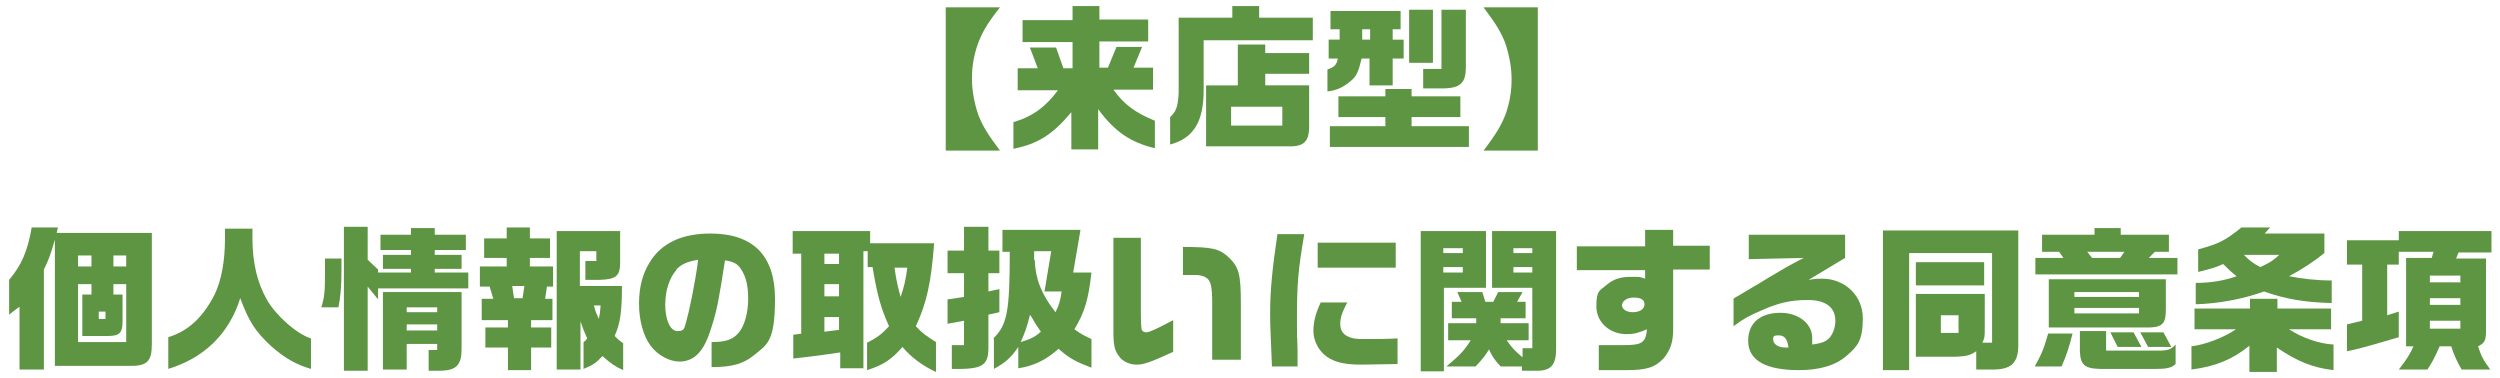
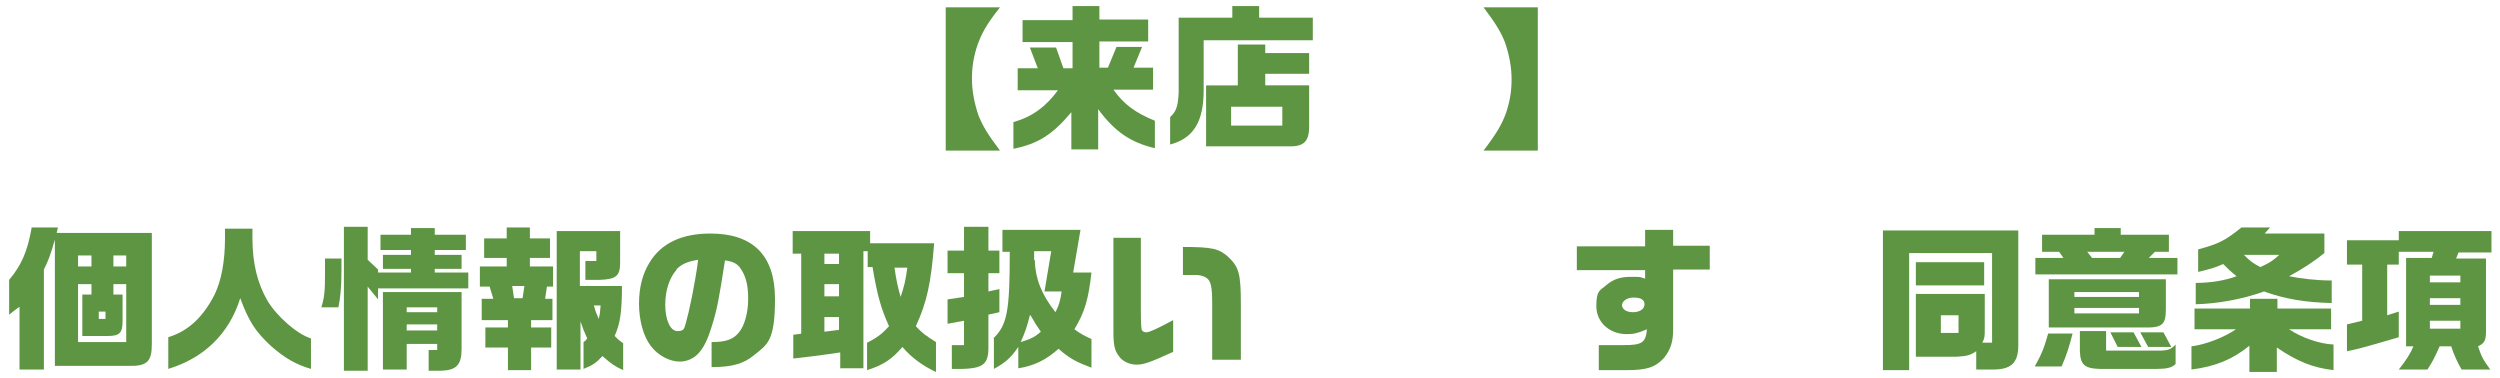
<svg xmlns="http://www.w3.org/2000/svg" id="_レイヤー_1" data-name="レイヤー 1" width="410" height="62" version="1.1" viewBox="0 0 410 62">
  <defs>
    <style>
      .cls-1 {
        fill: #5d9543;
        stroke-width: 0px;
      }
    </style>
  </defs>
  <path class="cls-1" d="M164,1.2c-2.3,2.9-3,4.3-3.7,6.2-.6,1.8-.9,3.5-.9,5.5s.4,4.1,1.1,6.1c.7,1.7,1.4,2.9,3.5,5.7h-8.9V1.2h8.9Z" />
  <path class="cls-1" d="M166.3,20c3.1-.9,5.3-2.6,7.2-5.2h-6.6v-3.6h3.3l-1.3-3.4h4.3l1.2,3.4h1.5v-4.3h-8.2v-3.6h8.2V1h4.4v2.2h8v3.6h-8v4.3h1.4l1.4-3.4h4.2l-1.4,3.4h3.2v3.6h-6.5c1.7,2.4,3.6,3.8,6.8,5.1v4.5c-3.9-.9-6.6-2.7-9.3-6.4v6.6h-4.4v-6.1c-3.1,3.7-5.5,5.2-9.5,6v-4.4Z" />
  <path class="cls-1" d="M202.1,2.9v-1.9h4.4v1.9h8.8v3.7h-17.9v8.2c0,5.2-1.7,7.9-5.5,8.9v-4.5c1-.9,1.3-1.8,1.4-4V2.9h8.8ZM197.8,14h5.2v-6.7h4.5v1.4h7.2v3.4h-7.2v1.9h7.2v6.7c0,2.6-.9,3.4-3.6,3.3h-13.3v-10ZM210.3,20.6v-3.1h-8.4v3.1h8.4Z" />
-   <path class="cls-1" d="M217.9,9.6v-3.1h1.8v-1.7h-1.5V1.8h11.5v3h-1.3v1.7h1.8v3.1h-1.8v4.4h-3.8v-4.4h-1.3c-.5,2.1-.8,2.9-1.8,3.7-1.2,1-2.2,1.5-3.8,1.7v-3.6c1.1-.4,1.5-.7,1.7-1.8h-1.6ZM227.2,20.7v-1.5h-7.7v-3.4h7.7v-1.2h4.3v1.2h8v3.4h-8v1.5h9.4v3.4h-22.8v-3.4h9.2ZM224.7,6.5v-1.7h-1.3v1.7h1.3ZM231.1,1.6h3.9v8.7h-3.9V1.6ZM236.5,1.6h3.9v9.4c0,2.5-.8,3.4-3.5,3.5h-3.5v-3.2h3V1.6Z" />
  <path class="cls-1" d="M252.2,24.7h-8.9c2.2-2.9,3-4.3,3.7-6.2.6-1.8.9-3.5.9-5.5s-.4-4.1-1.1-6.1c-.7-1.7-1.4-2.9-3.5-5.7h8.9v23.5Z" />
  <path class="cls-1" d="M9.5,37.3l-.2.9h15.6v18.3c0,2.8-.8,3.6-3.9,3.5h-12v-20.7c-.7,2.4-1,3.3-1.8,4.9v16.4H3.2v-10.3c-.7.5-.8.6-1.7,1.3v-5.7c2-2.4,3-4.6,3.7-8.6h4.3ZM15,43.7v-1.8h-2.2v1.8h2.2ZM20.7,56.1v-9.5h-2.1v1.7h1.5v4.4c0,1.9-.5,2.4-2.4,2.4h-4.2v-6.8h1.5v-1.7h-2.2v9.5h7.9ZM17.3,52.3v-1.2h-1.1v1.2h1.1ZM20.7,43.7v-1.8h-2.1v1.8h2.1Z" />
  <path class="cls-1" d="M27.6,55.3c3.3-1,5.7-3.3,7.6-7,1.1-2.3,1.7-5.4,1.7-9.3v-1.5h4.5v1.6c0,4,.8,7.3,2.4,10.1,1.5,2.6,4.9,5.6,7.2,6.3v5c-2.4-.7-4.2-1.7-6.5-3.7-2.6-2.4-3.7-4.1-5.1-7.9-1.8,5.8-5.9,9.8-11.8,11.6v-5Z" />
  <path class="cls-1" d="M56,42.4v1.9c0,3-.2,4.6-.5,6.1h-2.8c.5-1.6.6-2.6.6-5.5v-2.5h2.7ZM60.3,37.3v5.3l1.7,1.6v.5h5.4v-.6h-4.6v-2.3h4.6v-.8h-5v-2.5h5v-1.1h3.9v1.1h5.1v2.5h-5.1v.8h4.4v2.3h-4.4v.6h5.5v2.6h-14.8v1.8l-1.7-2.1v13.8h-3.9v-23.6h3.9ZM62.8,47.9h12.9v9.3c0,2.6-.8,3.5-3.3,3.6h-2.1v-3.4h1.4v-1h-5v4.2h-3.9v-12.7ZM71.7,51.2v-.8h-5v.8h5ZM71.7,54.2v-1h-5v1h5Z" />
  <path class="cls-1" d="M83.1,43.7v-1.4h-3.7v-3.2h3.7v-1.8h3.8v1.8h3.3v3.2h-3.3v1.4h3.8v3.3h-1l-.3,2h1.2v3.5h-3.5v1.2h3.3v3.3h-3.3v3.7h-3.8v-3.7h-3.7v-3.3h3.7v-1.2h-4.3v-3.5h1.9l-.6-2h-1.6v-3.3h4.5ZM85.7,48.9l.3-2h-2l.3,2h1.4ZM101.7,37.8v5.3c0,2.2-.7,2.7-3.4,2.8h-2.3v-3.1h1.8v-1.6h-2.7v5.7h6.9c0,4.3-.3,6.2-1.2,8.2.6.6.7.7,1.4,1.2v4.4c-1.3-.6-1.8-.9-3.4-2.3-1,1.1-1.6,1.5-3.1,2.1v-4.4c.3-.2.4-.3.6-.6-.5-1.1-.7-1.6-1.1-2.8v7.9h-3.9v-22.7h10.5ZM97.4,50.1c.3,1.1.4,1.3.8,2.2.2-.9.2-1,.3-2.2h-1.2Z" />
  <path class="cls-1" d="M116.7,56.1c2.5,0,3.6-.5,4.5-1.6.9-1.1,1.5-3.2,1.5-5.5s-.4-3.7-1.2-4.9c-.5-.8-1.2-1.2-2.6-1.4-1,6.4-1.3,8.1-2.2,10.9-.7,2.3-1.4,3.6-2.3,4.5-.8.8-1.9,1.2-2.9,1.2-1.7,0-3.6-1-4.8-2.6-1.2-1.6-1.9-4.2-1.9-6.9s.6-4.9,1.7-6.7c1.9-3.2,5.3-4.8,10-4.8,7,0,10.6,3.6,10.6,10.7s-1.3,7.5-3.5,9.3c-1.7,1.4-3.7,1.9-6.7,1.9h-.2v-4.1ZM111,44.2c-1.2,1.3-1.9,3.4-1.9,5.8s.8,4.3,2,4.3,1.1-.5,1.4-1.4c.5-1.7,1.5-6.4,2-10.3-1.8.3-2.7.7-3.6,1.6Z" />
  <path class="cls-1" d="M131.4,54.8v-13.2h-1.4v-3.7h12.7v2h10.5c-.5,6.5-1.2,9.7-3,13.6,1,1.1,1.7,1.6,3.3,2.6v4.9c-2-.9-4-2.3-5.5-4.1-1.7,2-3.2,3-5.8,3.8v-4.5c1.8-.9,2.5-1.5,3.6-2.7-1.3-2.9-1.9-4.9-2.7-9.7h-.8v-2.6h-.7v19.2h-3.8v-2.6c-2.7.4-4.1.6-7.7,1v-3.9l1.5-.2ZM137.6,43.3v-1.7h-2.4v1.7h2.4ZM137.6,48.6v-2h-2.4v2h2.4ZM137.6,54.1v-2.1h-2.4v2.4l2.4-.3ZM146.7,43.9c.3,2.1.5,3,1,4.8.6-1.8.8-2.6,1.1-4.8h-2.1Z" />
  <path class="cls-1" d="M158.1,41.1v-3.9h4v3.9h1.8v3.7h-1.8v3l1.8-.4v3.8l-1.8.4v5.4c0,3-1,3.6-6,3.5v-3.9h2v-4l-2.7.5v-4l2.7-.4v-3.9h-2.7v-3.7h2.7ZM162.9,55.5c2.3-2.2,2.7-4.5,2.7-14.2h-1.2v-3.6h12.8l-1.2,7h3c-.5,4.4-1.1,6.5-2.8,9.3,1.1.8,1.7,1.1,2.8,1.6v4.7c-2.4-.9-3.6-1.5-5.4-3.1-2,1.8-4,2.8-6.6,3.2v-3.5c-1.3,1.9-2.2,2.6-4,3.6v-5ZM168.9,51.7c-.5,2-.8,2.8-1.5,4.4,1.6-.5,2.3-.8,3.3-1.7-.7-1-.9-1.3-1.7-2.7ZM169.7,42.7c.1,3,1.1,5.6,3.4,8.5.6-1.2.8-1.9,1-3.4h-2.8l1.1-6.6h-2.8v1.4Z" />
  <path class="cls-1" d="M187.1,39v11.9q0,3.1.2,3.3c.2.2.4.3.7.3.5,0,1.8-.6,4.4-2v5.2c-3.9,1.8-4.9,2.1-6,2.1s-2.3-.5-2.9-1.4c-.7-.9-.9-1.8-.9-4v-15.4h4.5ZM198.8,58.9v-9.1c0-2.7-.2-3.7-.9-4.2-.4-.3-.8-.4-1.5-.5h-2.4v-4.6c4.9,0,5.9.3,7.4,1.6,1.8,1.7,2.1,2.8,2.1,7.8v9.1h-4.7Z" />
-   <path class="cls-1" d="M213.9,38.4c-1,5.8-1.2,8.1-1.2,13.8s0,.6.1,5.3v2.6c0,0-4.2,0-4.2,0-.2-5.1-.3-6.5-.3-8.8,0-3.7.4-7.6,1.2-12.9h4.4ZM221,49.5c-.9,1.7-1.2,2.6-1.2,3.6s.4,1.7,1.3,2.1c.6.3,1.2.4,2.5.4,2.4,0,3.8,0,5.6-.1v4.2c-1.4,0-4.7.1-5.9.1-2.8,0-4.4-.4-5.7-1.3-1.3-.9-2.2-2.6-2.2-4.2s.4-3,1.2-4.7h4.4ZM228.9,39.8v4.1h-12.8v-4.1h12.8Z" />
-   <path class="cls-1" d="M243.7,37.9v9.3h-6.9v13.7h-3.8v-23h10.7ZM239.9,41.5v-.8h-3.2v.8h3.2ZM239.9,44.7v-.9h-3.2v.9h3.2ZM249.5,57.1h1.8v-9.9h-6.6v-9.3h10.5v19.3c0,2.8-.9,3.7-3.6,3.6h-2v-.7h-3.5c-1.1-1.2-1.4-1.7-1.9-2.8-.6,1-1,1.5-2.2,2.8h-4.8c2.3-1.9,3-2.7,4-4.3h-3.7v-2.8h4.6v-.8h-4v-2.7h1.6l-.7-1.6h4.1l.5,1.6h1.3l.8-1.6h4l-.9,1.6h1.4v2.7h-4.1v.8h4.6v2.8h-3.6c.9,1.3,1.4,1.8,2.6,2.8v-1.5ZM251.3,41.5v-.8h-3.1v.8h3.1ZM251.3,44.7v-.9h-3.1v.9h3.1Z" />
  <path class="cls-1" d="M258.6,40.4h11.2v-2.7h4.6v2.6h6c0,0,0,3.9,0,3.9h-6v9.8c0,2-.4,3.3-1.5,4.7-1.5,1.6-2.9,2-6.2,2h-4.5v-4.1h4.1c3,0,3.6-.4,3.8-2.6-1.4.6-2.1.8-3.3.8-2.8,0-5-1.9-5-4.6s.6-2.5,1.7-3.5c1.1-.9,2.2-1.3,4-1.3s1.3,0,2.3.3v-1.4h-11.2c0,.1,0-3.8,0-3.8ZM266,50c0,.7.7,1.2,1.8,1.2s1.9-.5,1.9-1.3-.7-1.1-1.8-1.1-1.9.6-1.9,1.3Z" />
-   <path class="cls-1" d="M286.8,42.4v-3.9h15.8v3.8l-6,3.6c1.2-.2,1.7-.2,2.2-.2,3.8,0,6.7,2.8,6.7,6.5s-.9,4.6-2.6,6.1c-1.8,1.6-4.4,2.4-7.9,2.4-5.4,0-8.3-1.6-8.3-4.8s2.3-4.6,5.3-4.6,5.2,1.8,5.2,4.1,0,.7,0,1.1c1.6-.2,2.4-.5,3-1.3.5-.7.8-1.6.8-2.6,0-2.2-1.6-3.4-4.5-3.4s-4.9.5-7.6,1.7c-2.1.9-3,1.4-4.6,2.6v-4.5c.2-.2.8-.5.8-.5.8-.5,1.7-1,2.5-1.5.6-.3,1.5-.9,2.5-1.5,2.7-1.6,3-1.8,5.7-3.2l-9.1.2ZM293.3,56.9c-.2-1.4-.7-1.9-1.6-1.9s-.9.2-.9.7c0,.7.8,1.3,2,1.3h.5Z" />
  <path class="cls-1" d="M308.8,37.8h22.2v18.8c0,3-1.2,4.1-4.6,4h-2.3v-3c-1,.7-1.6.8-3.2.9h-6.7v-10.3h11.3v5.7c0,1.3,0,1.5-.4,2.3h1.6v-14.7h-13.6v19.2h-4.3v-22.9ZM314.2,43h11.2v3.8h-11.2v-3.8ZM321.2,54.6v-2.9h-2.9v2.9h2.9Z" />
  <path class="cls-1" d="M339.9,54.7c-.5,2-1,3.6-1.8,5.4h-4.4c1.1-2,1.5-2.9,2.2-5.4h4ZM338.4,42.3l-.7-1h-2.8v-2.8h8.6v-1.1h4.3v1.1h7.9v2.8h-2.3l-1,1h4.7v2.7h-23.3v-2.7h4.6ZM336,45.8h19.2v4.9c0,2.6-.6,3.1-3.8,3h-15.4v-7.9ZM350.8,48.7v-.8h-10.6v.8h10.6ZM350.8,51.4v-.9h-10.6v.9h10.6ZM345.4,54.2v3.3h8.7c1.4,0,2-.2,2.7-1v3.2c-.6.6-1.5.8-3,.8h-8.1c-3.7.1-4.5-.4-4.6-2.9v-3.3h4.3ZM342.3,41.3l.8,1h4.6l.7-1h-6.1ZM349.9,54.5l1.3,2.4h-3.9l-1.2-2.4h3.8ZM354.8,54.5l1.3,2.4h-3.8l-1.3-2.4h3.8Z" />
  <path class="cls-1" d="M359.9,54v-3.4h9.1v-1.6h4.5v1.6h8.8v3.4h-6.9c2.1,1.4,5,2.4,7.3,2.5v4.2c-3.4-.4-5.9-1.4-9.3-3.7v4h-4.5v-4.3c-2.7,2.2-5.5,3.4-9.5,3.9v-3.8c2.4-.3,5.4-1.5,7.3-2.8h-6.9ZM360,46.4c2.6,0,4.9-.4,6.8-1.1-1-.8-1.4-1.2-2.2-2-1.3.6-2.1.8-4.1,1.3v-3.7c3.3-.9,4.4-1.4,7.1-3.6h4.7l-.9,1h9.8v3.2c-1.6,1.3-3.7,2.7-5.8,3.8,2,.4,4.5.7,7,.7v3.7c-4.4-.1-7.8-.7-11.1-1.9-3.6,1.3-7.6,2-11.2,2.1v-3.5ZM368,41.8c1,1,1.5,1.4,2.7,2,1.5-.7,2-1,3.1-2h-5.8Z" />
  <path class="cls-1" d="M393.4,39.5v-1.6h15.2v3.5h-5.4l-.4,1h4.9v12c0,1.5-.3,1.9-1.3,2.4.5,1.5.8,2.2,2,3.8h-4.7c-.6-1-1.3-2.5-1.7-3.8h-1.9c-.9,2-1.1,2.4-2,3.8h-4.7c1.2-1.5,1.9-2.6,2.4-3.8h-1.2v-14.5h4.2l.3-1h-5.7v2.1h-1.9v8.3l1.9-.6v4.2c-4.4,1.3-6.8,2-8.5,2.3v-4.4l2.5-.6v-9.2h-2.5v-4h8.5ZM403.5,46.3v-1.1h-5v1.1h5ZM403.5,50v-1.1h-5v1.1h5ZM403.5,53.9v-1.3h-5v1.3h5Z" />
</svg>